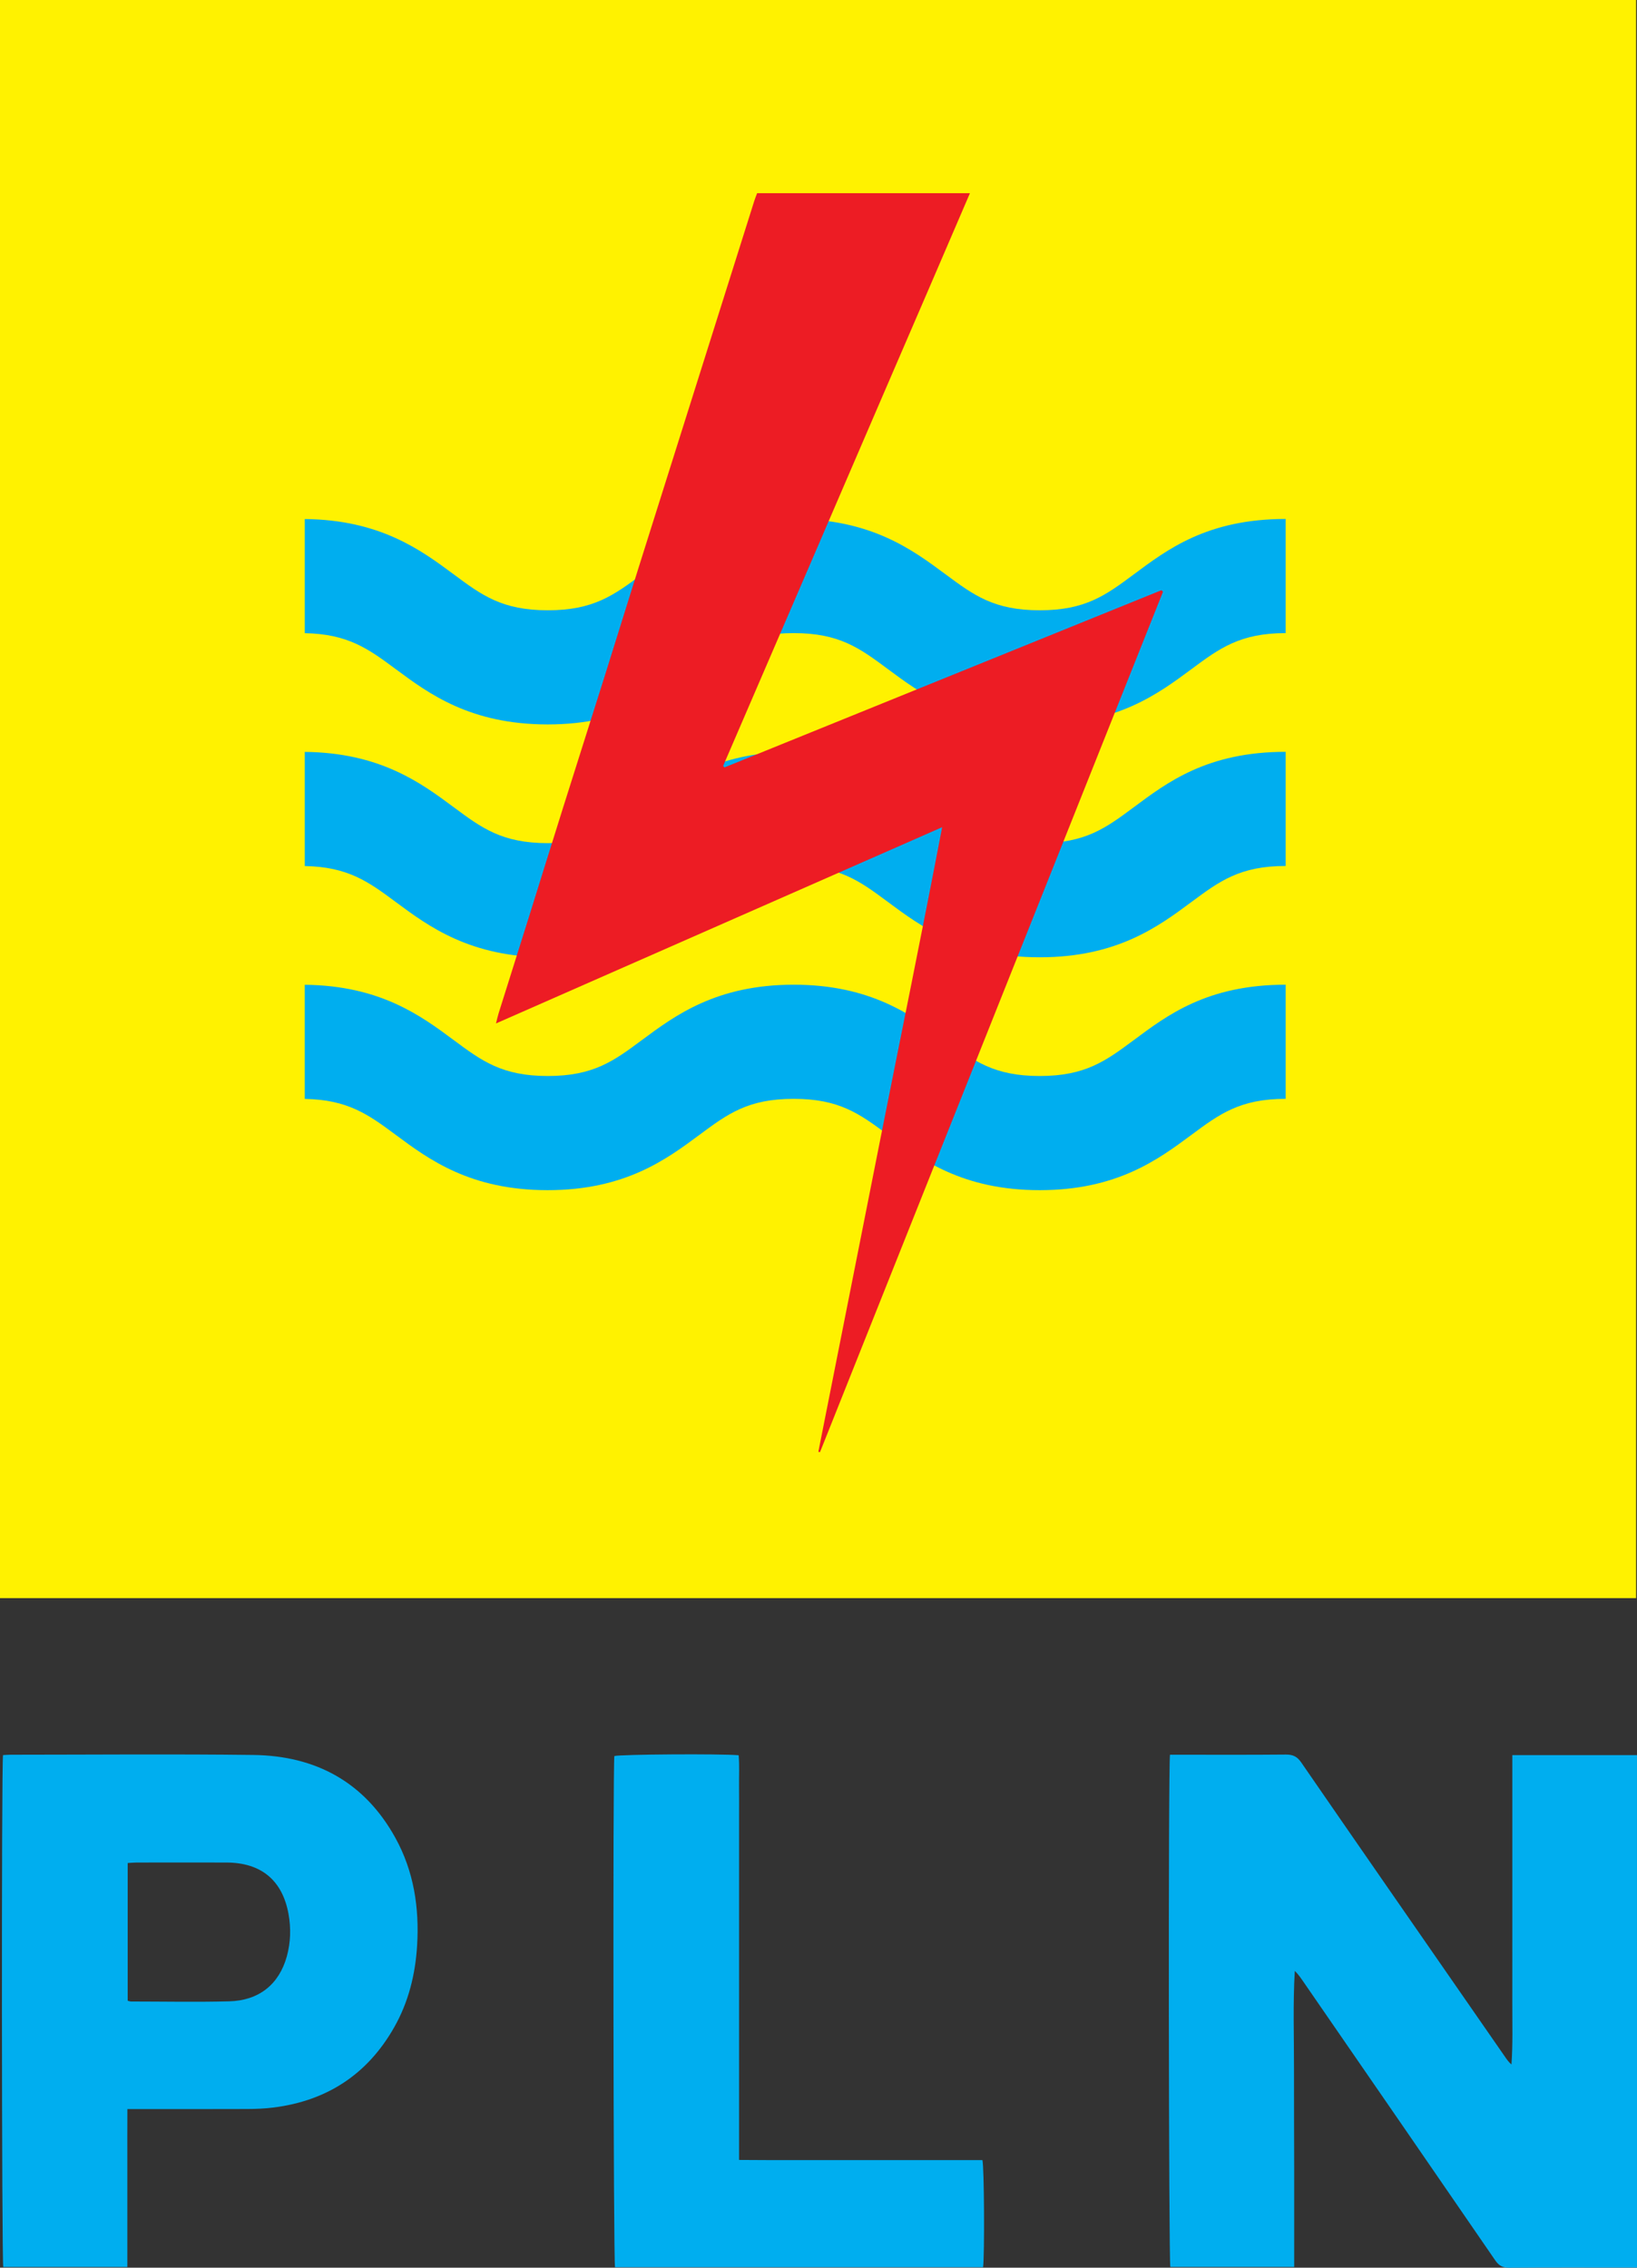
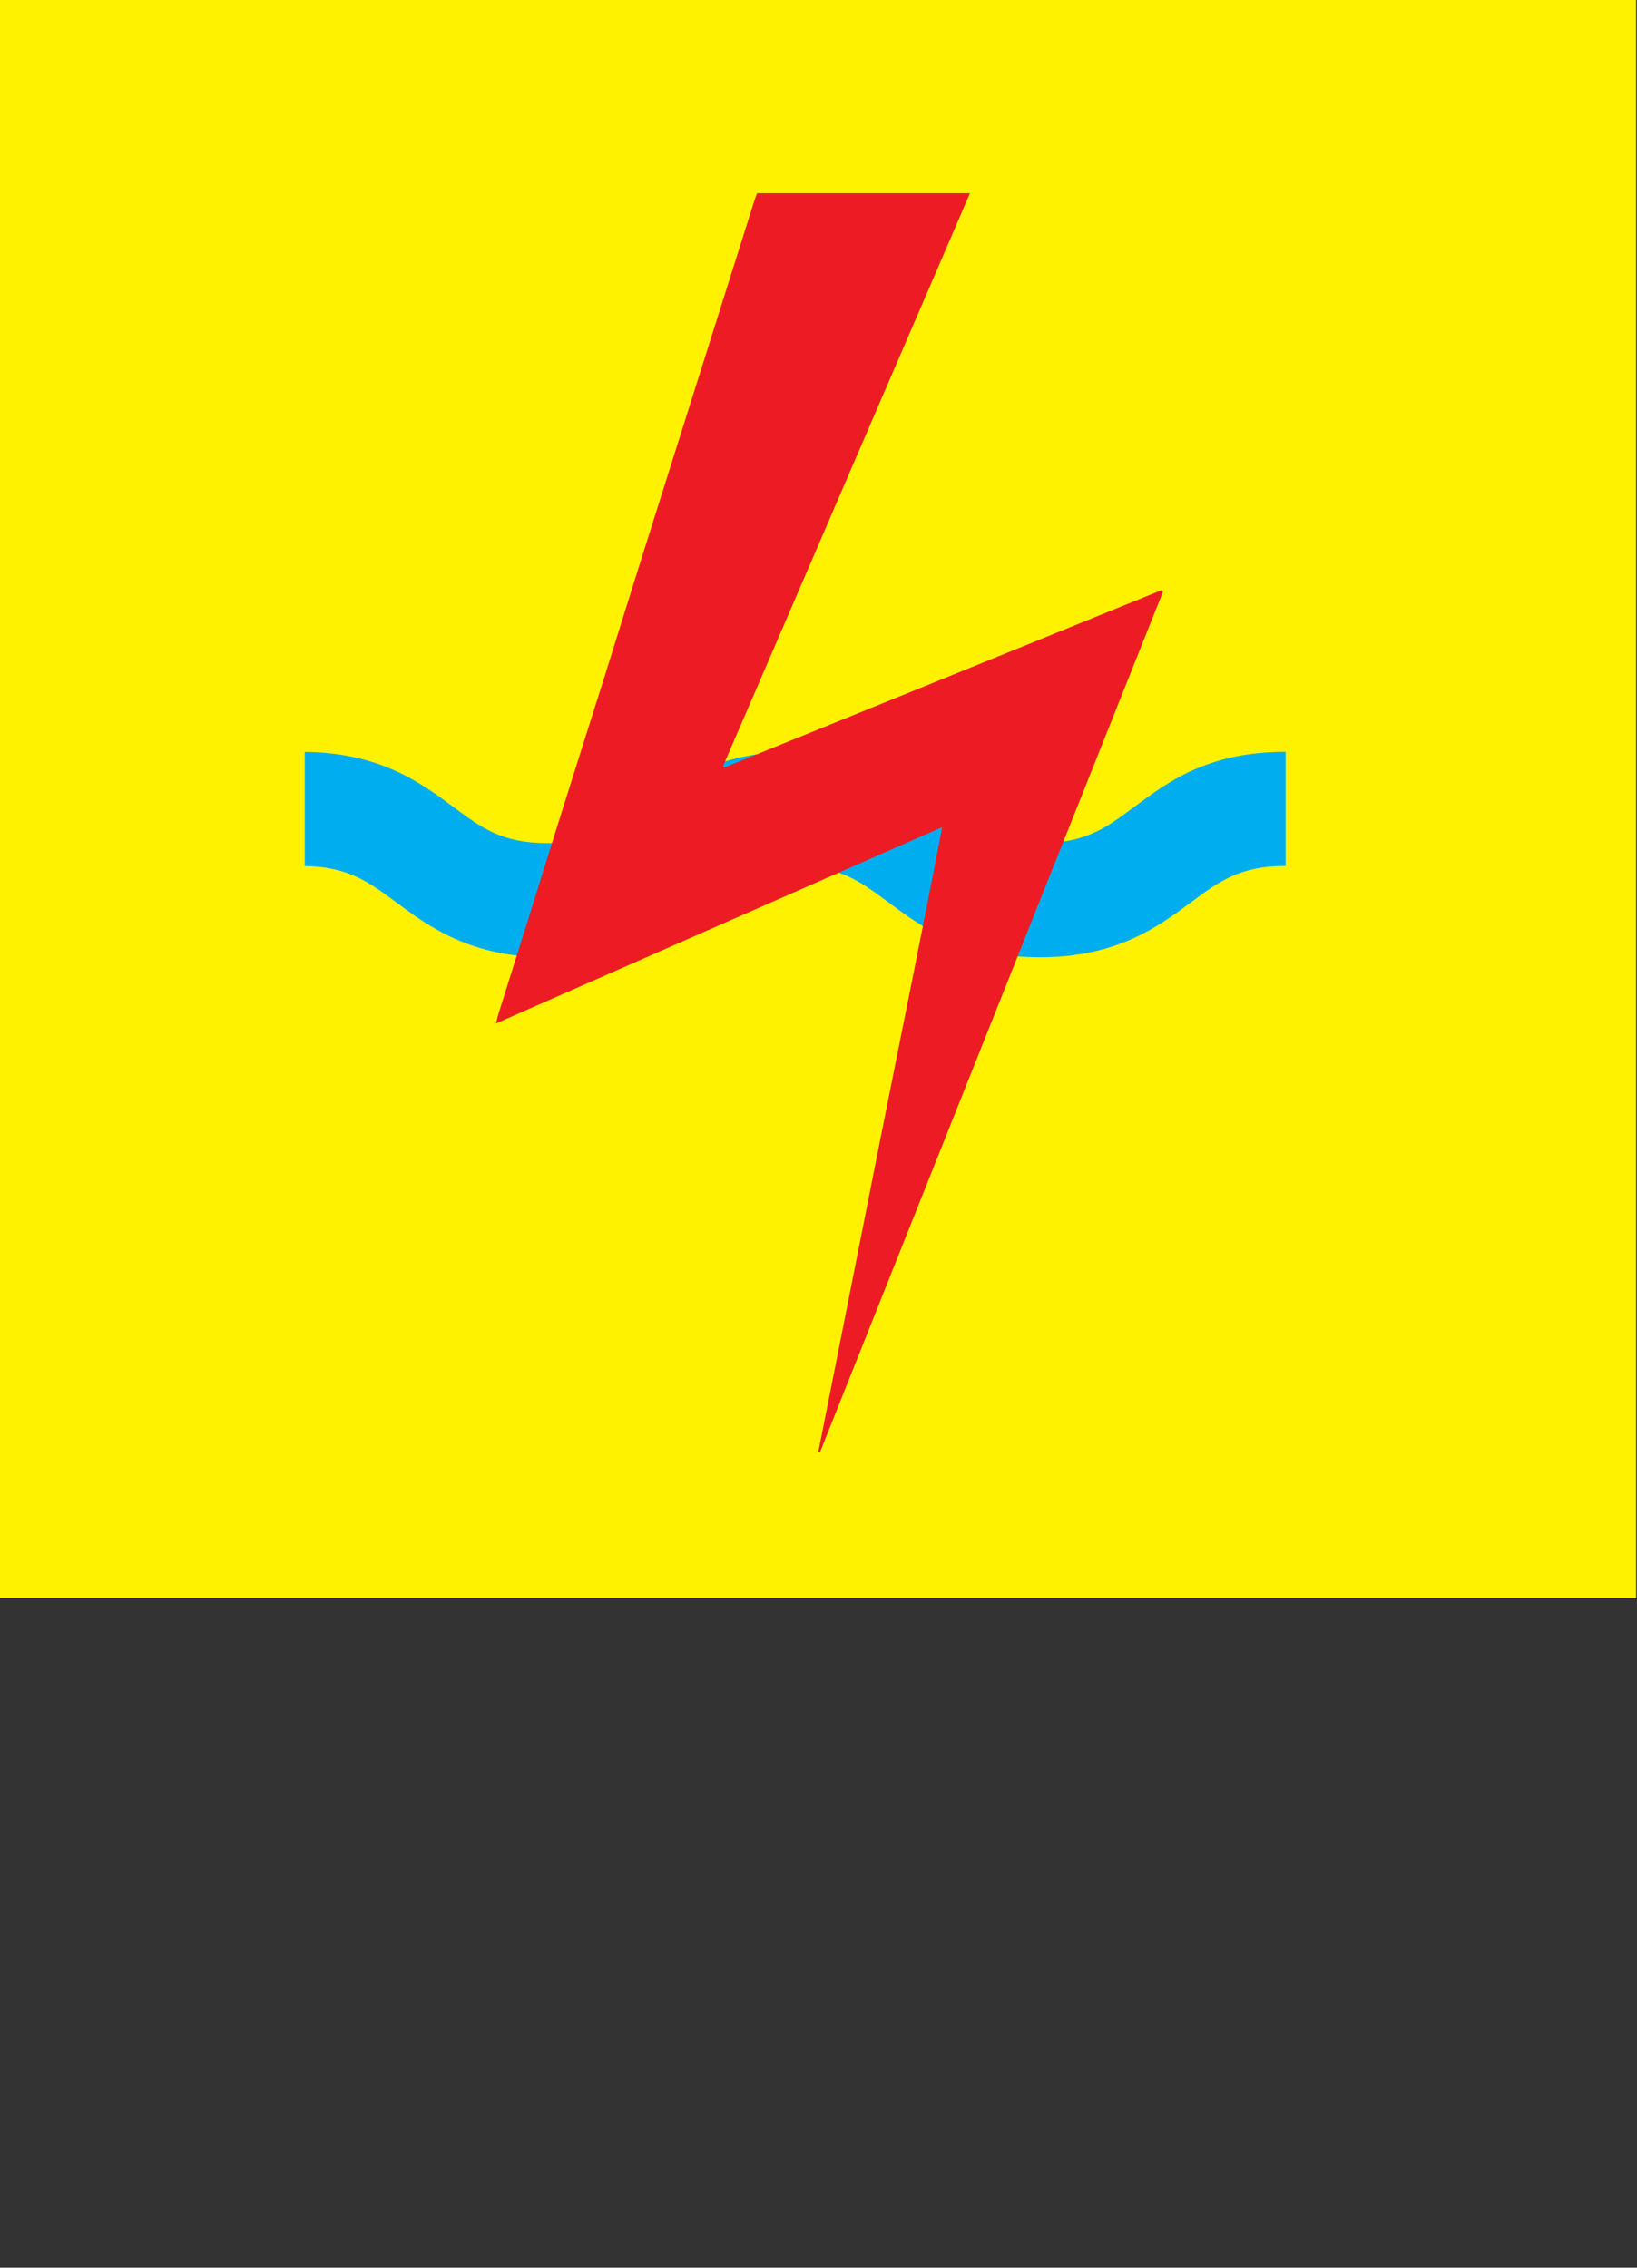
<svg xmlns="http://www.w3.org/2000/svg" version="1.1" id="Capa_1" x="0px" y="0px" width="212.199px" height="293.986px" viewBox="0 0 212.199 293.986" enable-background="new 0 0 212.199 293.986" xml:space="preserve">
  <rect x="0" y="0" width="212.199" height="293.986" fill="#333333" stroke="none" />
  <rect y="0" fill="#FFF200" width="212.082" height="207.181" />
  <g>
    <path fill="#00AEEF" d="M71.009,109.305c5.927,0,8.558-1.954,12.2-4.66c4.309-3.197,9.668-7.179,19.68-7.179   c10.016,0,15.376,3.98,19.684,7.179c3.646,2.706,6.275,4.66,12.203,4.66c5.926,0,8.557-1.954,12.2-4.66   c4.306-3.197,9.494-7.179,19.681-7.179v14.798c-5.896,0-8.558,1.954-12.201,4.66c-4.307,3.199-9.668,7.179-19.68,7.179   c-10.018,0-15.382-3.979-19.688-7.179c-3.642-2.706-6.274-4.66-12.201-4.66c-5.926,0-8.565,1.954-12.207,4.66   c-4.306,3.199-9.678,7.179-19.694,7.179c-10.014,0-15.396-3.979-19.701-7.179c-3.545-2.631-6.183-4.547-11.779-4.65V97.476   c9.768,0.103,15.055,4.013,19.306,7.169C62.451,107.351,65.083,109.305,71.009,109.305z" />
-     <path fill="#00AEEF" d="M134.775,154.293c-10.018,0-15.382-3.981-19.688-7.181c-3.642-2.704-6.274-4.659-12.201-4.659   c-5.926,0-8.565,1.955-12.207,4.659c-4.306,3.198-9.678,7.181-19.694,7.181c-10.014,0-15.396-3.981-19.701-7.181   c-3.545-2.631-6.183-4.547-11.779-4.649v-14.797c9.768,0.1,15.055,4.01,19.306,7.169c3.642,2.704,6.271,4.658,12.198,4.658   c5.927,0,8.559-1.954,12.199-4.658c4.31-3.2,9.669-7.179,19.681-7.179c10.017,0,15.376,3.979,19.683,7.179   c3.646,2.704,6.276,4.658,12.203,4.658c5.928,0,8.557-1.954,12.201-4.658c4.307-3.2,9.494-7.179,19.682-7.179v14.797   c-5.896,0-8.559,1.955-12.203,4.659C150.148,150.312,144.787,154.293,134.775,154.293z" />
-     <path fill="#00AEEF" d="M58.811,74.457c3.641,2.706,6.271,4.66,12.198,4.66s8.558-1.954,12.2-4.66   c4.309-3.197,9.668-7.18,19.68-7.18c10.016,0,15.376,3.982,19.684,7.18c3.646,2.706,6.275,4.66,12.203,4.66   c5.926,0,8.557-1.954,12.2-4.66c4.306-3.197,9.494-7.18,19.681-7.18v14.799c-5.896,0-8.558,1.957-12.201,4.661   c-4.307,3.196-9.668,7.178-19.68,7.178c-10.018,0-15.382-3.981-19.688-7.178c-3.642-2.704-6.274-4.661-12.201-4.661   c-5.926,0-8.565,1.957-12.207,4.661c-4.306,3.196-9.678,7.178-19.694,7.178c-10.014,0-15.396-3.981-19.701-7.178   c-3.545-2.632-6.183-4.55-11.779-4.652V67.288C49.273,67.389,54.56,71.303,58.811,74.457z" />
  </g>
  <path fill="#ED1C24" d="M106.078,188.219c2.673-13.482,5.341-26.966,8.017-40.446c2.668-13.437,5.421-26.856,8.033-40.536  c-19.347,8.511-38.47,16.924-57.835,25.443c0.152-0.598,0.229-0.962,0.34-1.314c1.322-4.218,2.656-8.429,3.977-12.644  c1.459-4.658,2.9-9.323,4.366-13.978c1.775-5.642,3.576-11.275,5.353-16.917c1.477-4.689,2.923-9.39,4.399-14.078  c5.011-15.904,10.029-31.805,15.048-47.706c0.104-0.334,0.241-0.659,0.367-0.999c9.172,0,18.279,0,27.588,0  c-3.582,8.367-7.146,16.592-10.693,24.825c-3.549,8.248-7.104,16.494-10.656,24.739c-3.547,8.232-7.098,16.463-10.646,24.692  c0.058,0.063,0.113,0.127,0.17,0.19c18.883-7.659,37.766-15.317,56.646-22.975c0.066,0.065,0.136,0.131,0.204,0.196  c-14.819,37.179-29.64,74.357-44.458,111.536C106.224,188.24,106.152,188.229,106.078,188.219z" />
-   <path fill="#00AEEF" d="M212.199,293.967c-0.487,0-0.875,0-1.266,0c-5.097,0-10.191-0.019-15.287,0.021  c-0.838,0.006-1.337-0.247-1.816-0.945c-8.307-12.103-16.643-24.184-24.973-36.27c-0.299-0.434-0.604-0.861-1.017-1.267  c-0.252,4.275-0.095,8.523-0.104,12.771c-0.009,4.24,0.021,8.48,0.025,12.722c0.005,4.271,0.002,8.541,0.002,12.889  c-5.395,0-10.72,0-16.056,0c-0.212-0.703-0.283-64.896-0.044-66.405c0.356,0,0.736,0,1.117,0c4.633,0,9.267,0.023,13.898-0.021  c0.915-0.008,1.461,0.247,1.995,1.021c7.174,10.417,14.388,20.807,21.592,31.2c1.646,2.372,3.285,4.743,4.933,7.115  c0.201,0.29,0.414,0.572,0.728,0.844c0.188-2.643,0.103-5.277,0.11-7.913c0.008-2.673,0.002-5.346,0.002-8.019  c0-2.707,0-5.416,0-8.124c0-2.673,0-5.345,0-8.019c0-2.659,0-5.321,0-8.03c5.441,0,10.767,0,16.158,0  C212.199,249.67,212.199,271.746,212.199,293.967z" />
-   <path fill="#00AEEF" d="M0.393,227.53c0.33-0.017,0.676-0.047,1.023-0.047c10.476-0.003,20.951-0.1,31.425,0.03  c8.092,0.101,14.428,3.527,18.412,10.749c2.39,4.332,3.114,9.054,2.817,13.949c-0.227,3.743-1.109,7.325-2.97,10.604  c-3.456,6.097-8.711,9.533-15.646,10.404c-1.127,0.142-2.271,0.188-3.408,0.191c-4.739,0.021-9.477,0.008-14.217,0.008  c-0.387,0-0.772,0-1.315,0c-0.017,2.334-0.005,4.599-0.007,6.862c-0.001,2.244,0,4.488,0,6.733c0,2.271,0,4.544,0,6.881  c-5.43,0-10.756,0-16.082,0C0.222,293.116,0.18,228.745,0.393,227.53z M16.552,259.378c0.228,0.052,0.328,0.097,0.429,0.097  c4.236,0.003,8.475,0.088,12.707-0.021c3.896-0.099,6.493-2.215,7.492-5.828c0.501-1.815,0.553-3.668,0.219-5.504  c-0.798-4.382-3.568-6.652-8.043-6.664c-3.88-0.01-7.76-0.005-11.641,0c-0.375,0.002-0.751,0.04-1.163,0.063  C16.552,247.531,16.552,253.428,16.552,259.378z" />
-   <path fill="#00AEEF" d="M127.433,293.923c-15.948,0-31.835,0-47.709,0c-0.216-0.82-0.291-64.805-0.088-66.27  c0.763-0.221,13.745-0.313,16.115-0.102c0.11,1.315,0.034,2.658,0.048,3.996c0.014,1.318,0.003,2.638,0.003,3.957  c0,1.354,0,2.709,0,4.063c0,1.354,0,2.71,0,4.063c0,1.319,0,2.638,0,3.957c0,1.354,0,2.708,0,4.063c0,1.355,0,2.711,0,4.063  s0,2.709,0,4.063c0,1.319,0,2.638,0,3.956c0,1.355,0,2.71,0,4.064s0,2.707,0,4.063c0,1.316,0,2.638,0,3.954c0,1.354,0,2.703,0,4.202  c1.382,0.01,2.687,0.019,3.989,0.021c1.318,0.004,2.637,0.001,3.955,0.001c1.32,0,2.639,0,3.957,0s2.638,0,3.957,0  c1.283,0,2.564,0,3.849,0c1.317,0,2.64,0,3.956,0c1.318,0,2.638,0,3.957,0c1.314,0,2.63,0,3.927,0  C127.576,280.856,127.642,292.348,127.433,293.923z" />
</svg>